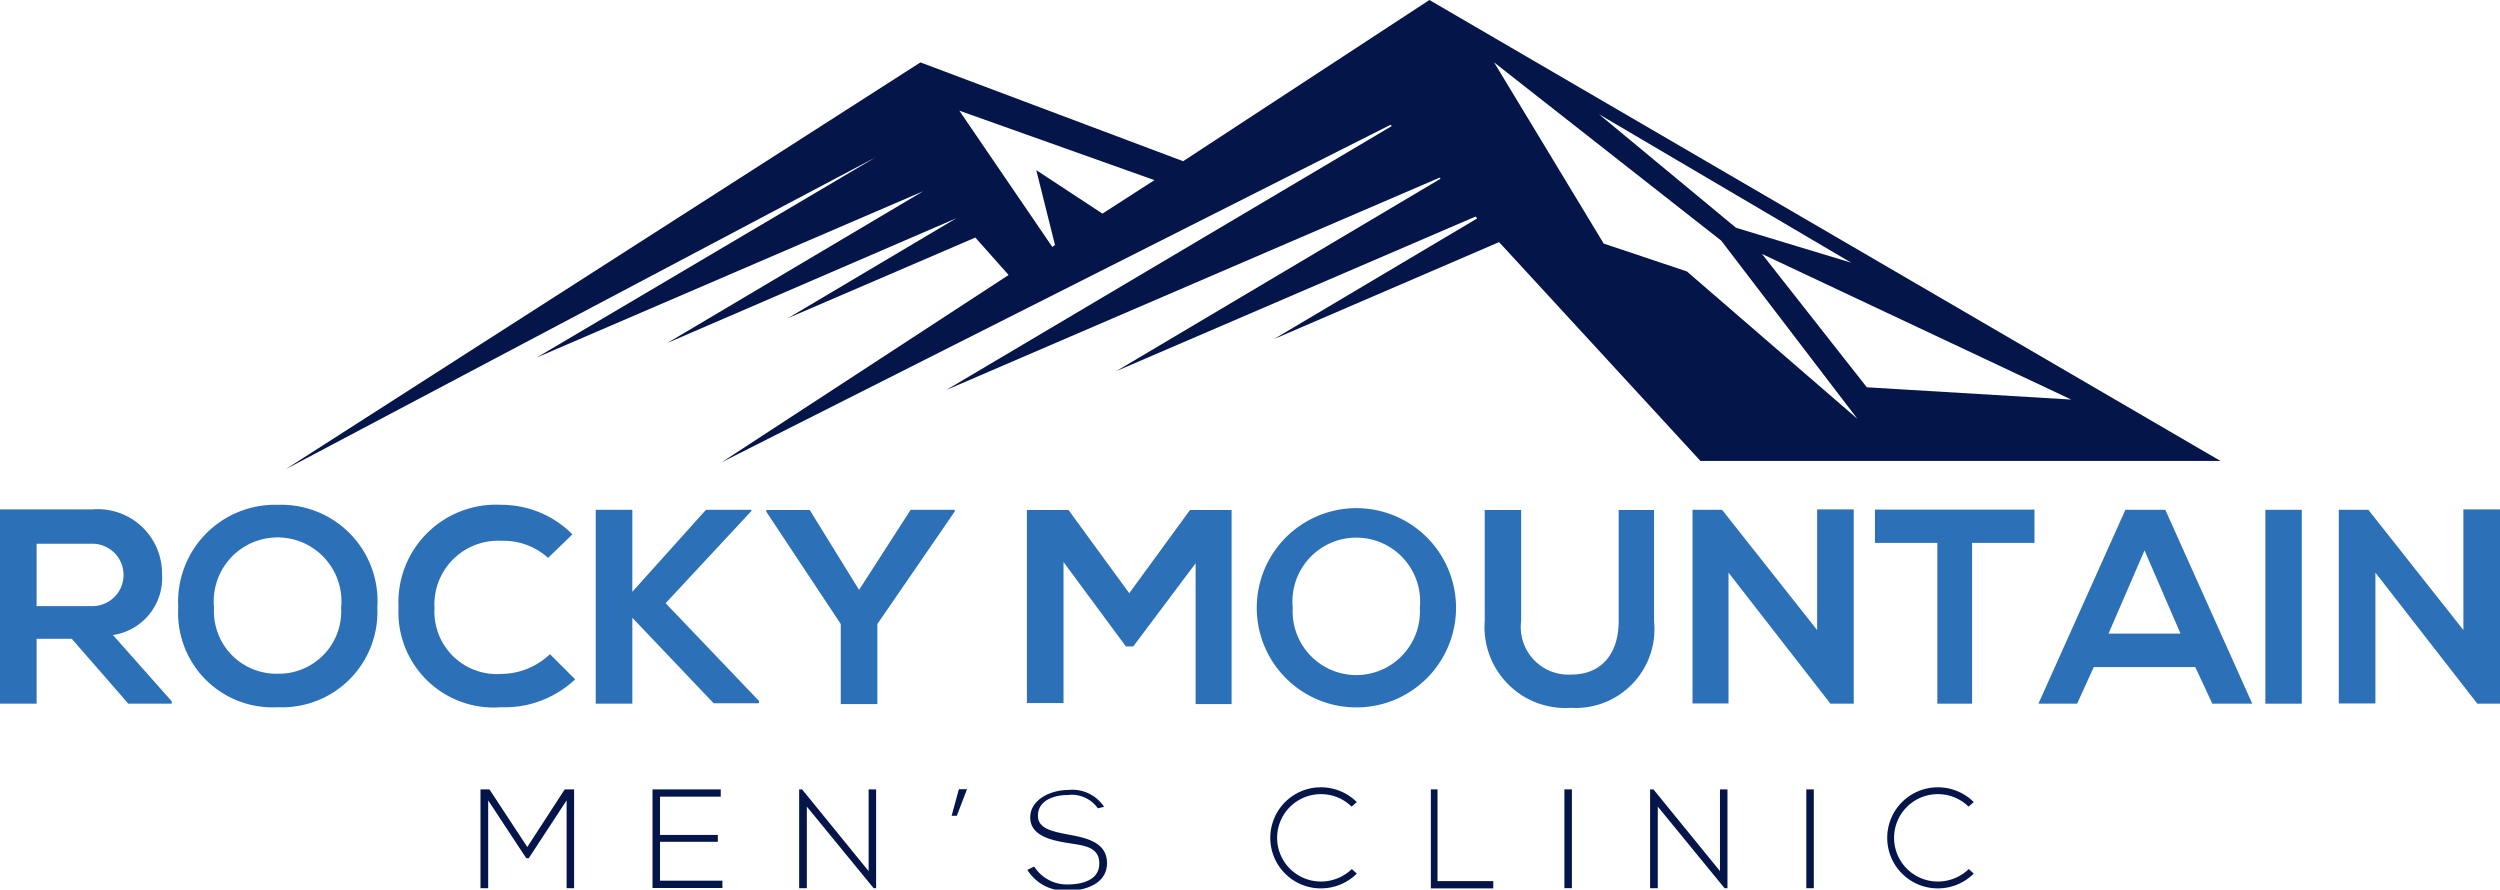
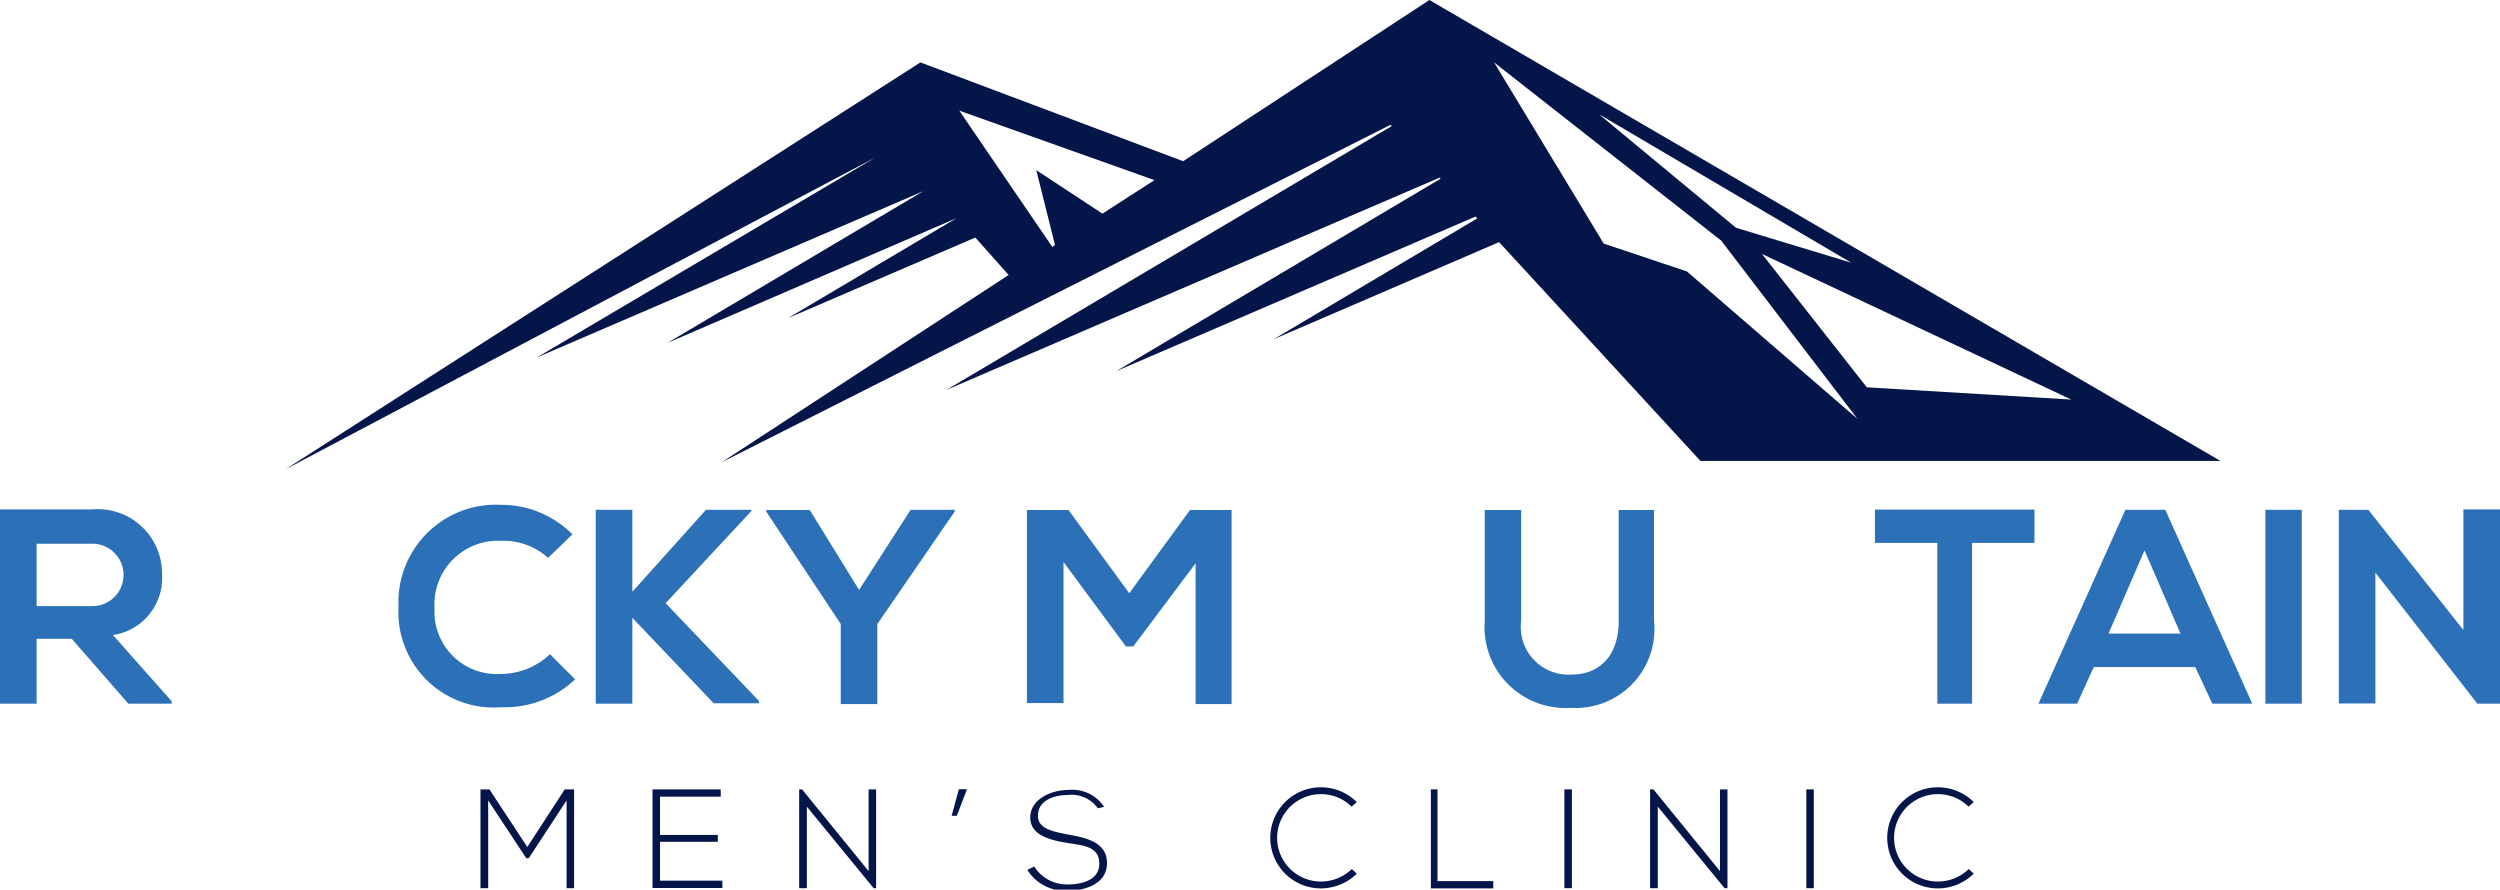
<svg xmlns="http://www.w3.org/2000/svg" viewBox="0 0 120.19 42.77">
  <defs>
    <style>.cls-1{fill:#2c70b8;}.cls-2{fill:#04154a;}</style>
  </defs>
  <title>logo</title>
  <g id="Layer_2" data-name="Layer 2">
    <g id="Layer_1-2" data-name="Layer 1">
      <path class="cls-1" d="M8.26,33.83H6.17L3.45,30.71H1.76v3.12H0V24.49H4.44A3.09,3.09,0,0,1,7.79,27.6a2.77,2.77,0,0,1-2.36,2.93l2.82,3.18Zm-6.5-7.69v3H4.44a1.5,1.5,0,1,0,0-3Z" />
-       <path class="cls-1" d="M18.14,29.22A4.58,4.58,0,0,1,13.36,34a4.54,4.54,0,0,1-4.79-4.81,4.66,4.66,0,0,1,4.79-4.92A4.63,4.63,0,0,1,18.14,29.22Zm-7.85,0a3,3,0,0,0,3.06,3.17,3,3,0,0,0,3.05-3.18,3.07,3.07,0,1,0-6.11,0Z" />
      <path class="cls-1" d="M27.65,32.66A4.92,4.92,0,0,1,24.1,34a4.58,4.58,0,0,1-4.94-4.81,4.69,4.69,0,0,1,4.94-4.92,4.81,4.81,0,0,1,3.42,1.42l-1.17,1.13A3.21,3.21,0,0,0,24.1,26a3.06,3.06,0,0,0-3.21,3.24,3,3,0,0,0,3.21,3.16,3.43,3.43,0,0,0,2.34-.95Z" />
      <path class="cls-1" d="M36.13,24.56,32,29l4.49,4.7v.11H34.31L30.4,29.7v4.13H28.64V24.51H30.4v3.94l3.54-3.94h2.18Z" />
      <path class="cls-1" d="M41.3,28.36l2.48-3.85h2.12v.08L42.18,30v3.85H40.42V30l-3.58-5.4v-.08h2.09Z" />
      <path class="cls-1" d="M57.48,27.08l-3,4h-.35l-3-4.06v6.78H49.37V24.52h2l2.92,4,2.92-4h2v9.33H57.48Z" />
-       <path class="cls-1" d="M70,29.22a4.79,4.79,0,1,1-9.58,0,4.79,4.79,0,1,1,9.58,0Zm-7.85,0a3.06,3.06,0,1,0,6.11,0,3.07,3.07,0,1,0-6.11,0Z" />
      <path class="cls-1" d="M79.52,24.52v5.34a3.79,3.79,0,0,1-4,4.17,3.89,3.89,0,0,1-4.14-4.17V24.52h1.75v5.34a2.29,2.29,0,0,0,2.41,2.57c1.45,0,2.28-1,2.28-2.57V24.52Z" />
-       <path class="cls-1" d="M87.36,24.49h1.76v9.34H88l-4.9-6.3v6.29H81.37V24.51h1.42l4.57,5.78Z" />
      <path class="cls-1" d="M93.14,26.1h-3v-1.6h7.67v1.6h-3v7.73H93.14Z" />
      <path class="cls-1" d="M105.54,32.07h-4.88l-.8,1.76H98l4.18-9.32h1.92l4.18,9.32h-1.92Zm-2.44-5.61-1.73,4h3.46Z" />
      <path class="cls-1" d="M108.91,33.83V24.51h1.75v9.32Z" />
      <path class="cls-1" d="M118.43,24.49h1.76v9.34h-1.09l-4.9-6.3v6.29h-1.76V24.51h1.42l4.57,5.78Z" />
      <path class="cls-2" d="M27.24,38.48l-1.82,2.78h-.12l-1.83-2.78V42.7h-.37V37.95h.43l1.82,2.77,1.8-2.77h.45V42.7h-.36Z" />
      <path class="cls-2" d="M31.73,40.14h2.78v.33H31.73v1.87h3v.35H31.37V37.95h3.28v.35H31.73Z" />
      <path class="cls-2" d="M38.56,37.95l3.2,3.93V37.95h.36V42.7H42l-3.21-3.92V42.7h-.37V37.95Z" />
      <path class="cls-2" d="M45.75,39.22l.35-1.28h.39L46,39.22Z" />
      <path class="cls-2" d="M52.78,38.86a1.54,1.54,0,0,0-1.44-.64c-.56,0-1.44.2-1.44,1,0,.6.65.75,1.45.9s1.87.34,1.87,1.37-1.09,1.33-1.88,1.33a2.14,2.14,0,0,1-1.95-1l.33-.16a1.86,1.86,0,0,0,1.62.86c.58,0,1.51-.16,1.51-1s-.78-.87-1.56-1-1.76-.35-1.76-1.22,1-1.32,1.81-1.32a1.83,1.83,0,0,1,1.74.81Z" />
      <path class="cls-2" d="M65.23,42a2.45,2.45,0,0,1-1.73.71,2.43,2.43,0,1,1,0-4.86,2.45,2.45,0,0,1,1.73.71l-.25.22a2.08,2.08,0,0,0-1.48-.6,2.1,2.1,0,0,0,0,4.2,2.13,2.13,0,0,0,1.49-.6Z" />
      <path class="cls-2" d="M69.11,37.95v4.41h2.68v.35h-3V37.95Z" />
      <path class="cls-2" d="M75.21,42.7V37.95h.36V42.7Z" />
      <path class="cls-2" d="M79.49,37.95l3.2,3.93V37.95h.36V42.7h-.14L79.7,38.78V42.7h-.37V37.95Z" />
      <path class="cls-2" d="M86.84,42.7V37.95h.36V42.7Z" />
      <path class="cls-2" d="M94.89,42a2.45,2.45,0,0,1-1.73.71,2.43,2.43,0,1,1,0-4.86,2.45,2.45,0,0,1,1.73.71l-.25.22a2.08,2.08,0,0,0-1.48-.6,2.1,2.1,0,0,0,0,4.2,2.13,2.13,0,0,0,1.49-.6Z" />
      <path class="cls-2" d="M68.72,0,56.88,7.75,44.25,3,13.73,22.56l28.37-15L25.8,17.19l18.59-8L32.08,16.49l13.9-6-8.09,4.8,9-3.87,1.6,1.8-13.79,9L66.85,6l.06.06L45.49,18.75,69.21,8.54l.05.05L53.67,17.84l17.27-7.43.08.09-9.77,5.8,10.82-4.66,9.68,10.52h25ZM46.12,5.32,55.5,8.66,53,10.27,49.82,8.18l.9,3.6-.13.09ZM89,12.63l-5.54-1.68L76.87,5.49Zm-7.9.42-4-1.34L71.83,3l10.92,8.57,6.55,8.57Zm3.61-.84,14.87,7-9.83-.59Z" />
    </g>
  </g>
</svg>